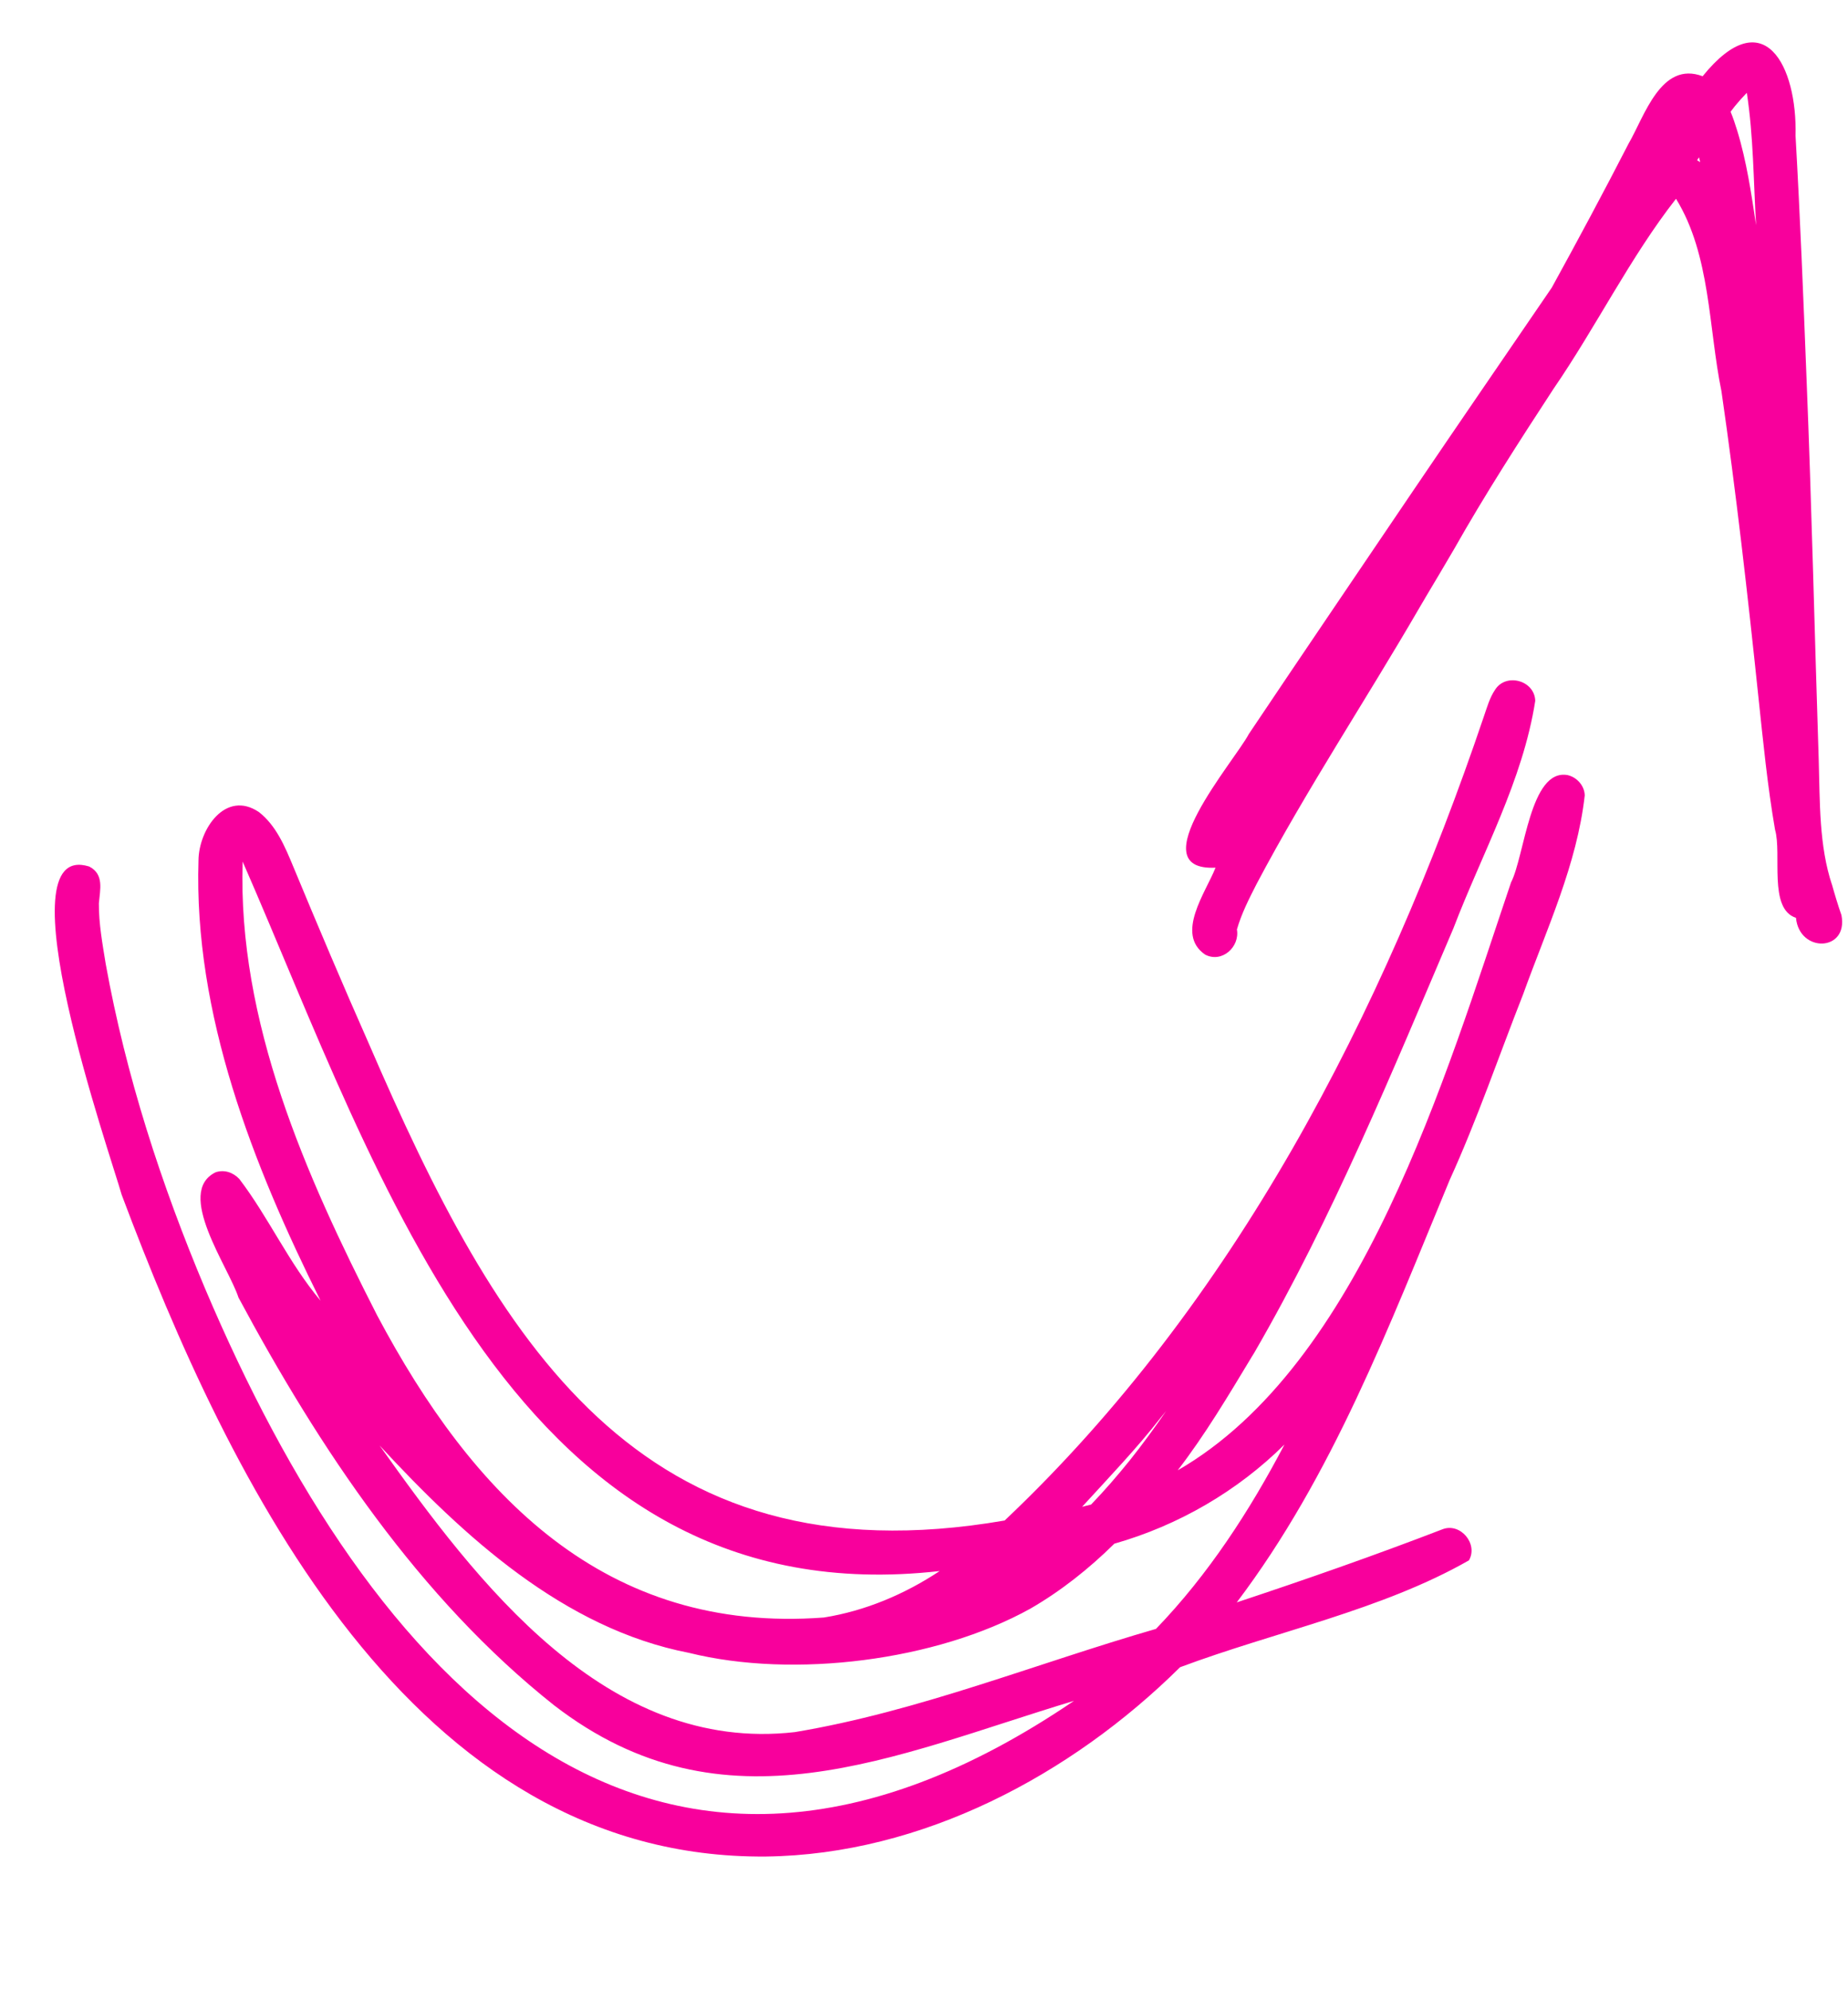
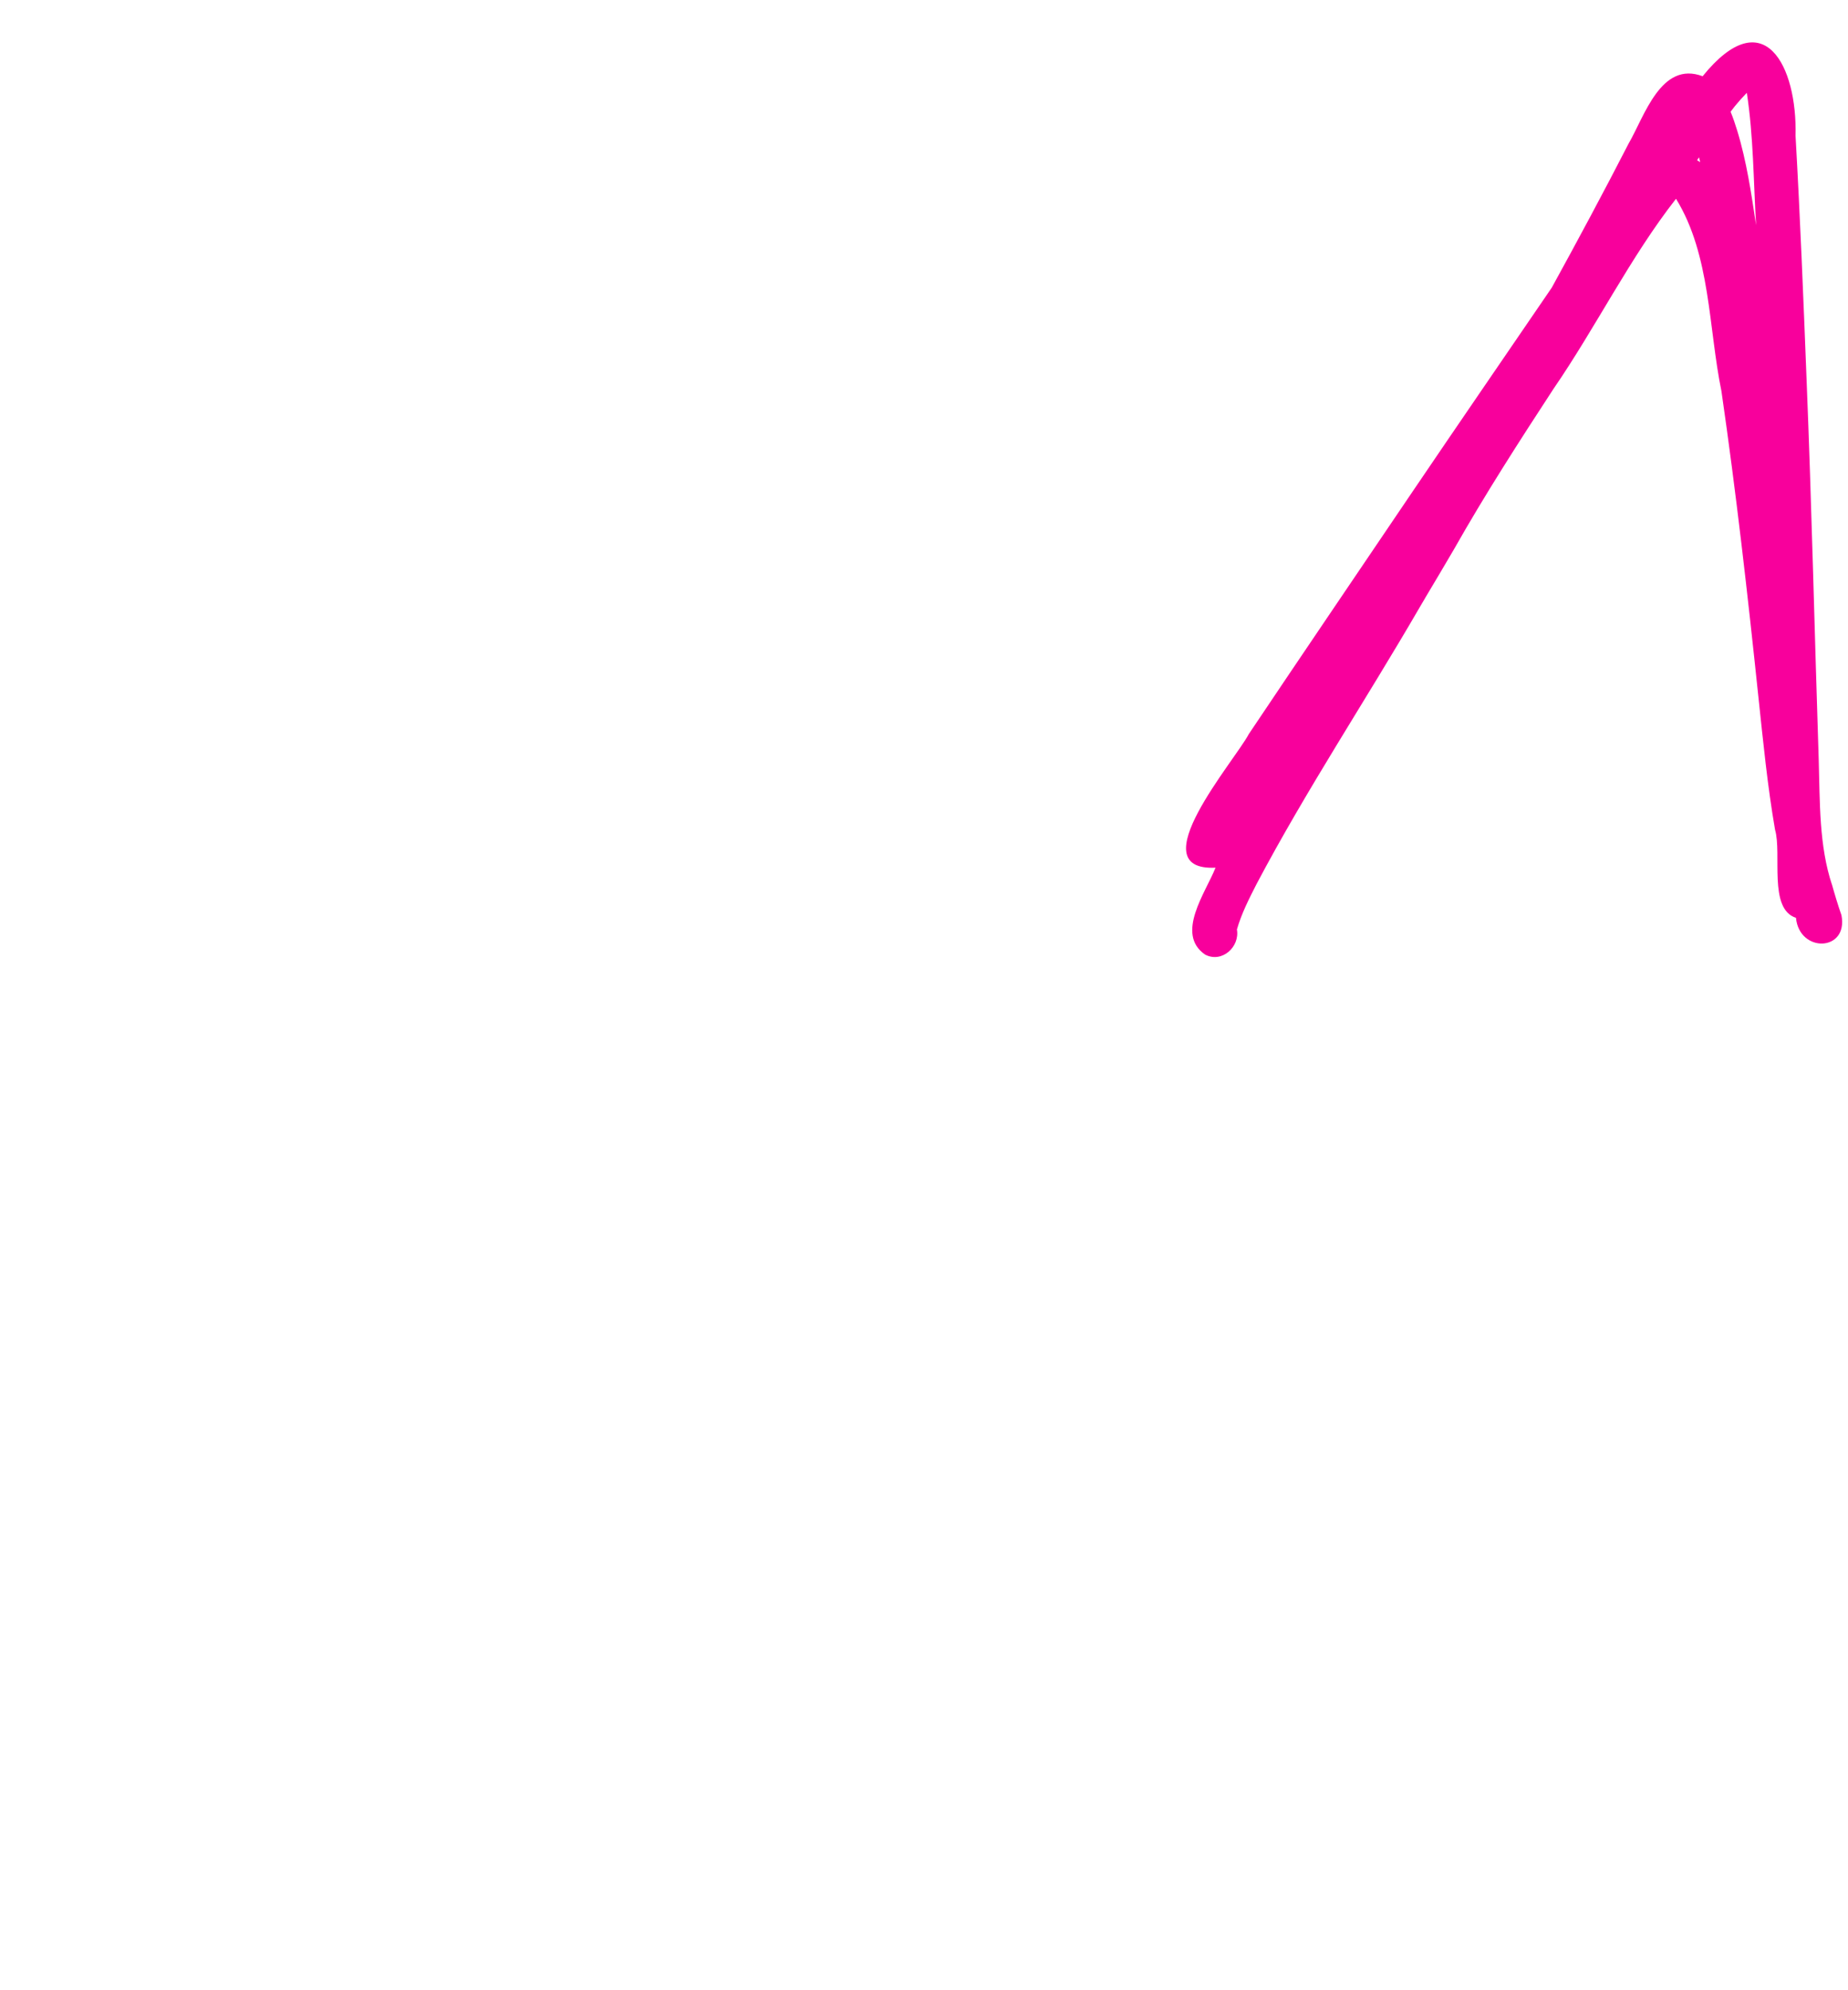
<svg xmlns="http://www.w3.org/2000/svg" data-name="&amp;lt;Слой&amp;gt;" fill="#f8009c" height="187.3" preserveAspectRatio="xMidYMid meet" version="1" viewBox="160.7 153.3 174.0 187.3" width="174" zoomAndPan="magnify">
  <g id="change1_1">
-     <path d="m308.292,226.249c-3.535-.626-4.036,7.622-5.32,10.104-6.132,18.109-14.062,45.354-31.385,55.331,2.578-3.348,4.738-6.978,6.917-10.589l-.003-.003c.16-.241.306-.499.459-.745-.046.076-.093.152-.139.228,7.371-12.724,12.962-26.391,18.723-39.897,2.7-7.068,6.533-13.88,7.708-21.413-.05-1.916-2.718-2.663-3.762-1.078-.537.779-.789,1.728-1.099,2.615-9.439,27.878-23.51,55.199-45.096,75.603-34.507,5.951-47.795-16.955-59.851-44.846-2.458-5.545-4.822-11.129-7.147-16.732-.764-1.842-1.603-3.844-3.222-5.1-3.137-2.113-5.656,1.627-5.686,4.54-.459,14.472,5.125,28.678,11.494,41.45-2.981-3.526-4.877-7.818-7.651-11.457-.58-.611-1.399-.9-2.225-.63-3.865,1.875,1.234,8.937,2.146,11.79,7.603,14.166,16.99,28.288,29.715,38.376,16.056,12.392,31.929,4.711,48.951-.416-40.08,27.238-66.258-2.137-81.796-38.77-4.145-9.827-7.467-20.069-9.367-30.575-.305-1.894-.66-3.793-.647-5.719.108-1.274.517-2.74-.919-3.465-8.358-2.591,1.995,27.101,3.065,30.894,10.14,26.99,27.315,62.592,60.688,62.286,14.658-.192,28.698-7.653,38.967-17.816,8.953-3.347,19.002-5.375,27.199-10.059.892-1.548-.803-3.569-2.48-2.928-6.401,2.464-12.874,4.727-19.383,6.885,9.022-11.918,14.361-26.038,20.045-39.748,2.601-5.707,4.621-11.647,6.917-17.477,2.205-6.12,5.076-12.218,5.804-18.728-.02-.913-.745-1.716-1.618-1.91Zm-38.278,60.446c.16-.196.321-.393.481-.59-1.09,1.584-2.223,3.138-3.422,4.643-1.158,1.434-2.361,2.828-3.638,4.154-.039.01-.079.021-.118.031-.243.062-.487.124-.731.184,2.526-2.763,5.124-5.47,7.428-8.424Zm-86.466-52.303c12.843,29.341,25.823,71.276,65.628,66.771-3.285,2.179-7.001,3.751-10.903,4.373-20.619,1.552-33.07-11.512-42.064-28.439-6.723-13.154-13.152-27.661-12.661-42.705Zm85.995,72.215c-11.313,3.263-22.36,7.772-34.001,9.714-17.768,2.029-29.924-14.071-39.103-26.977,7.924,8.557,17.339,17.241,29.144,19.521,9.829,2.441,23.286.754,32.143-4.169,2.892-1.673,5.521-3.764,7.897-6.108,6.016-1.715,11.568-4.924,16.017-9.331-3.284,6.26-7.177,12.247-12.097,17.35Z" />
-   </g>
+     </g>
  <g id="change1_2">
    <path d="m334.082,239.43c-.345-.989-.645-1.991-.926-3,.016.06.031.119.047.179-1.24-3.704-1.143-7.842-1.259-11.75-.391-11.978-.663-23.96-1.148-35.935-.298-7.618-.602-15.236-1.035-22.847.171-6.54-2.959-12.748-8.748-5.602-3.922-1.47-5.465,3.752-6.982,6.361-2.338,4.549-4.758,9.055-7.223,13.537-4.373,6.399-8.763,12.785-13.112,19.202-5.139,7.603-10.305,15.188-15.414,22.813-1.312,2.508-10.373,12.921-3.132,12.576-.929,2.346-3.807,6.229-.986,8.177,1.583.834,3.289-.718,3-2.364.432-1.503,1.148-2.901,1.856-4.288,4.688-8.862,10.268-17.271,15.329-25.99-.015.026-.026.044-.046.077.198-.334.397-.667.592-1.003l-.005.002c.917-1.521,1.807-3.042,2.71-4.576,2.917-5.156,6.128-10.139,9.371-15.101,3.999-5.815,7.225-12.387,11.526-17.879,0,0,.002,0,.002,0,.005.001.011.002.016.003,3.256,5.29,3.04,12.124,4.27,18.102,1.388,9.572,2.474,19.182,3.482,28.801.443,4.159.849,8.339,1.564,12.464.663,2.275-.651,7.456,1.97,8.294.32,3.341,4.951,3.193,4.282-.251Zm-13.589-71.046c.06-.092.119-.185.179-.277.038.15.074.3.11.451-.094-.062-.19-.119-.288-.174Zm3.775-2.792c-.182-.598-.383-1.195-.622-1.776.133-.175.267-.349.402-.523.356-.437.732-.854,1.125-1.257.632,4.116.624,8.309.873,12.462-.451-2.996-.89-6.003-1.778-8.906Z" />
  </g>
</svg>